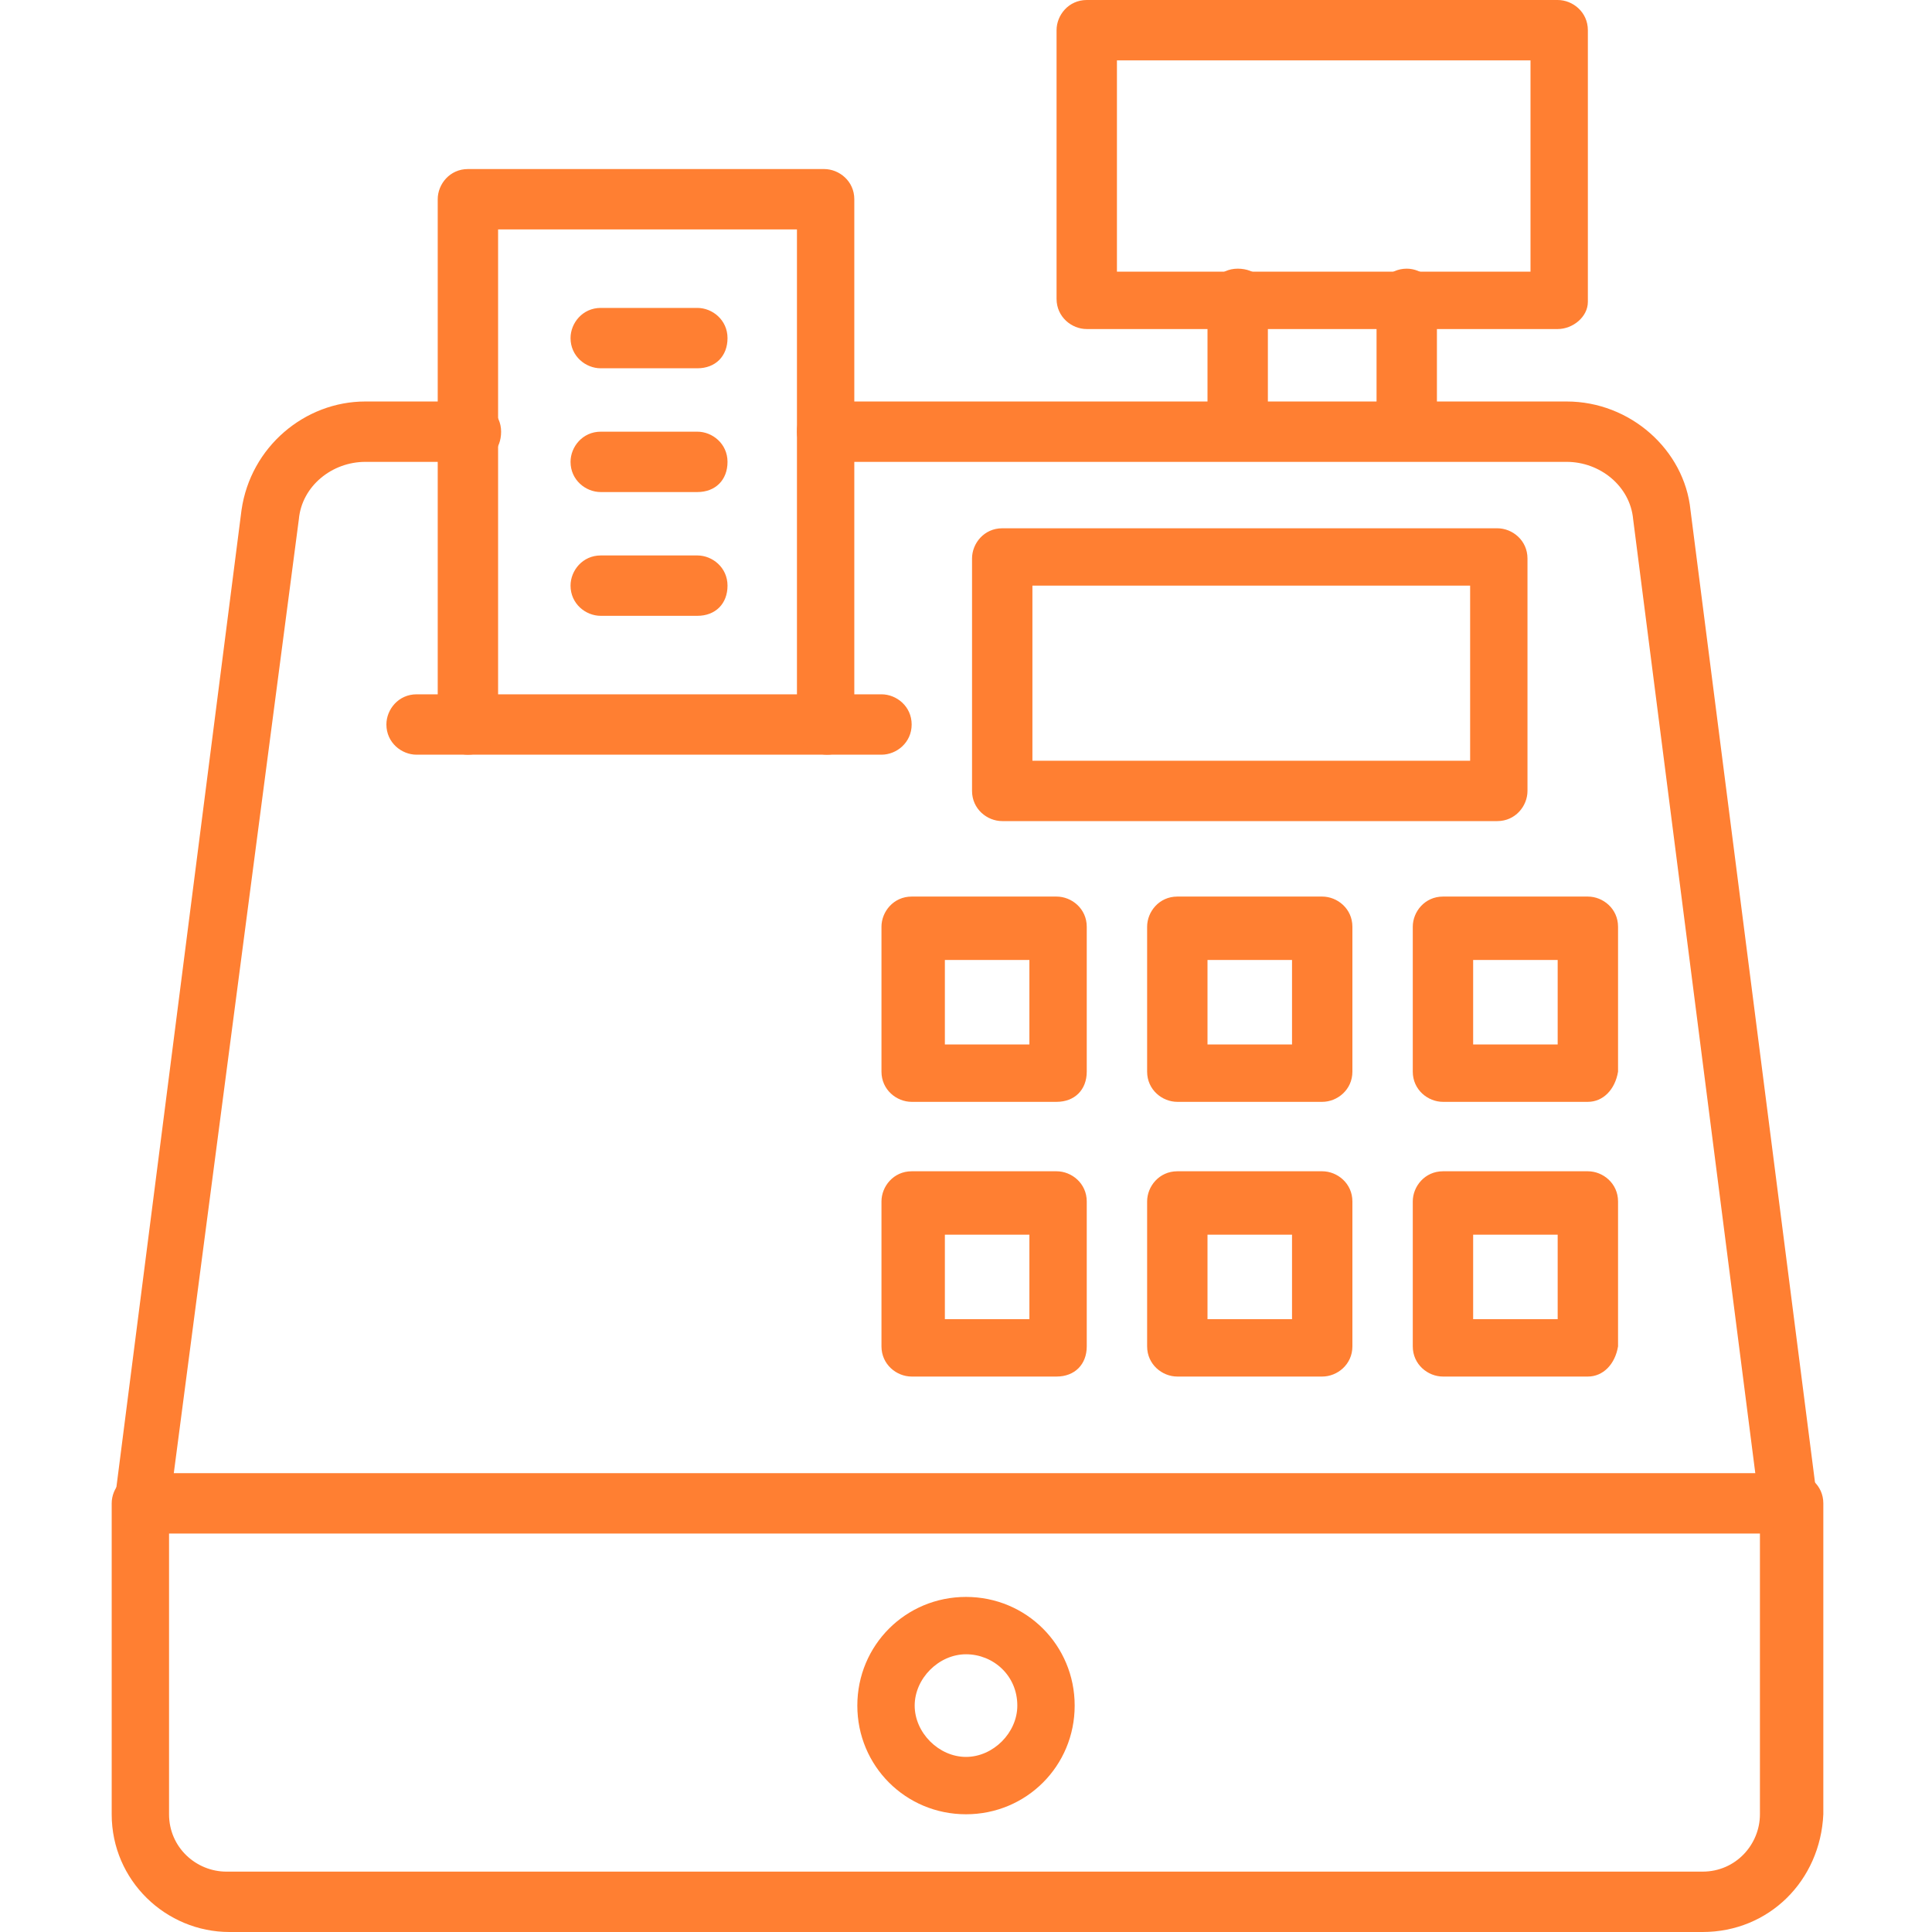
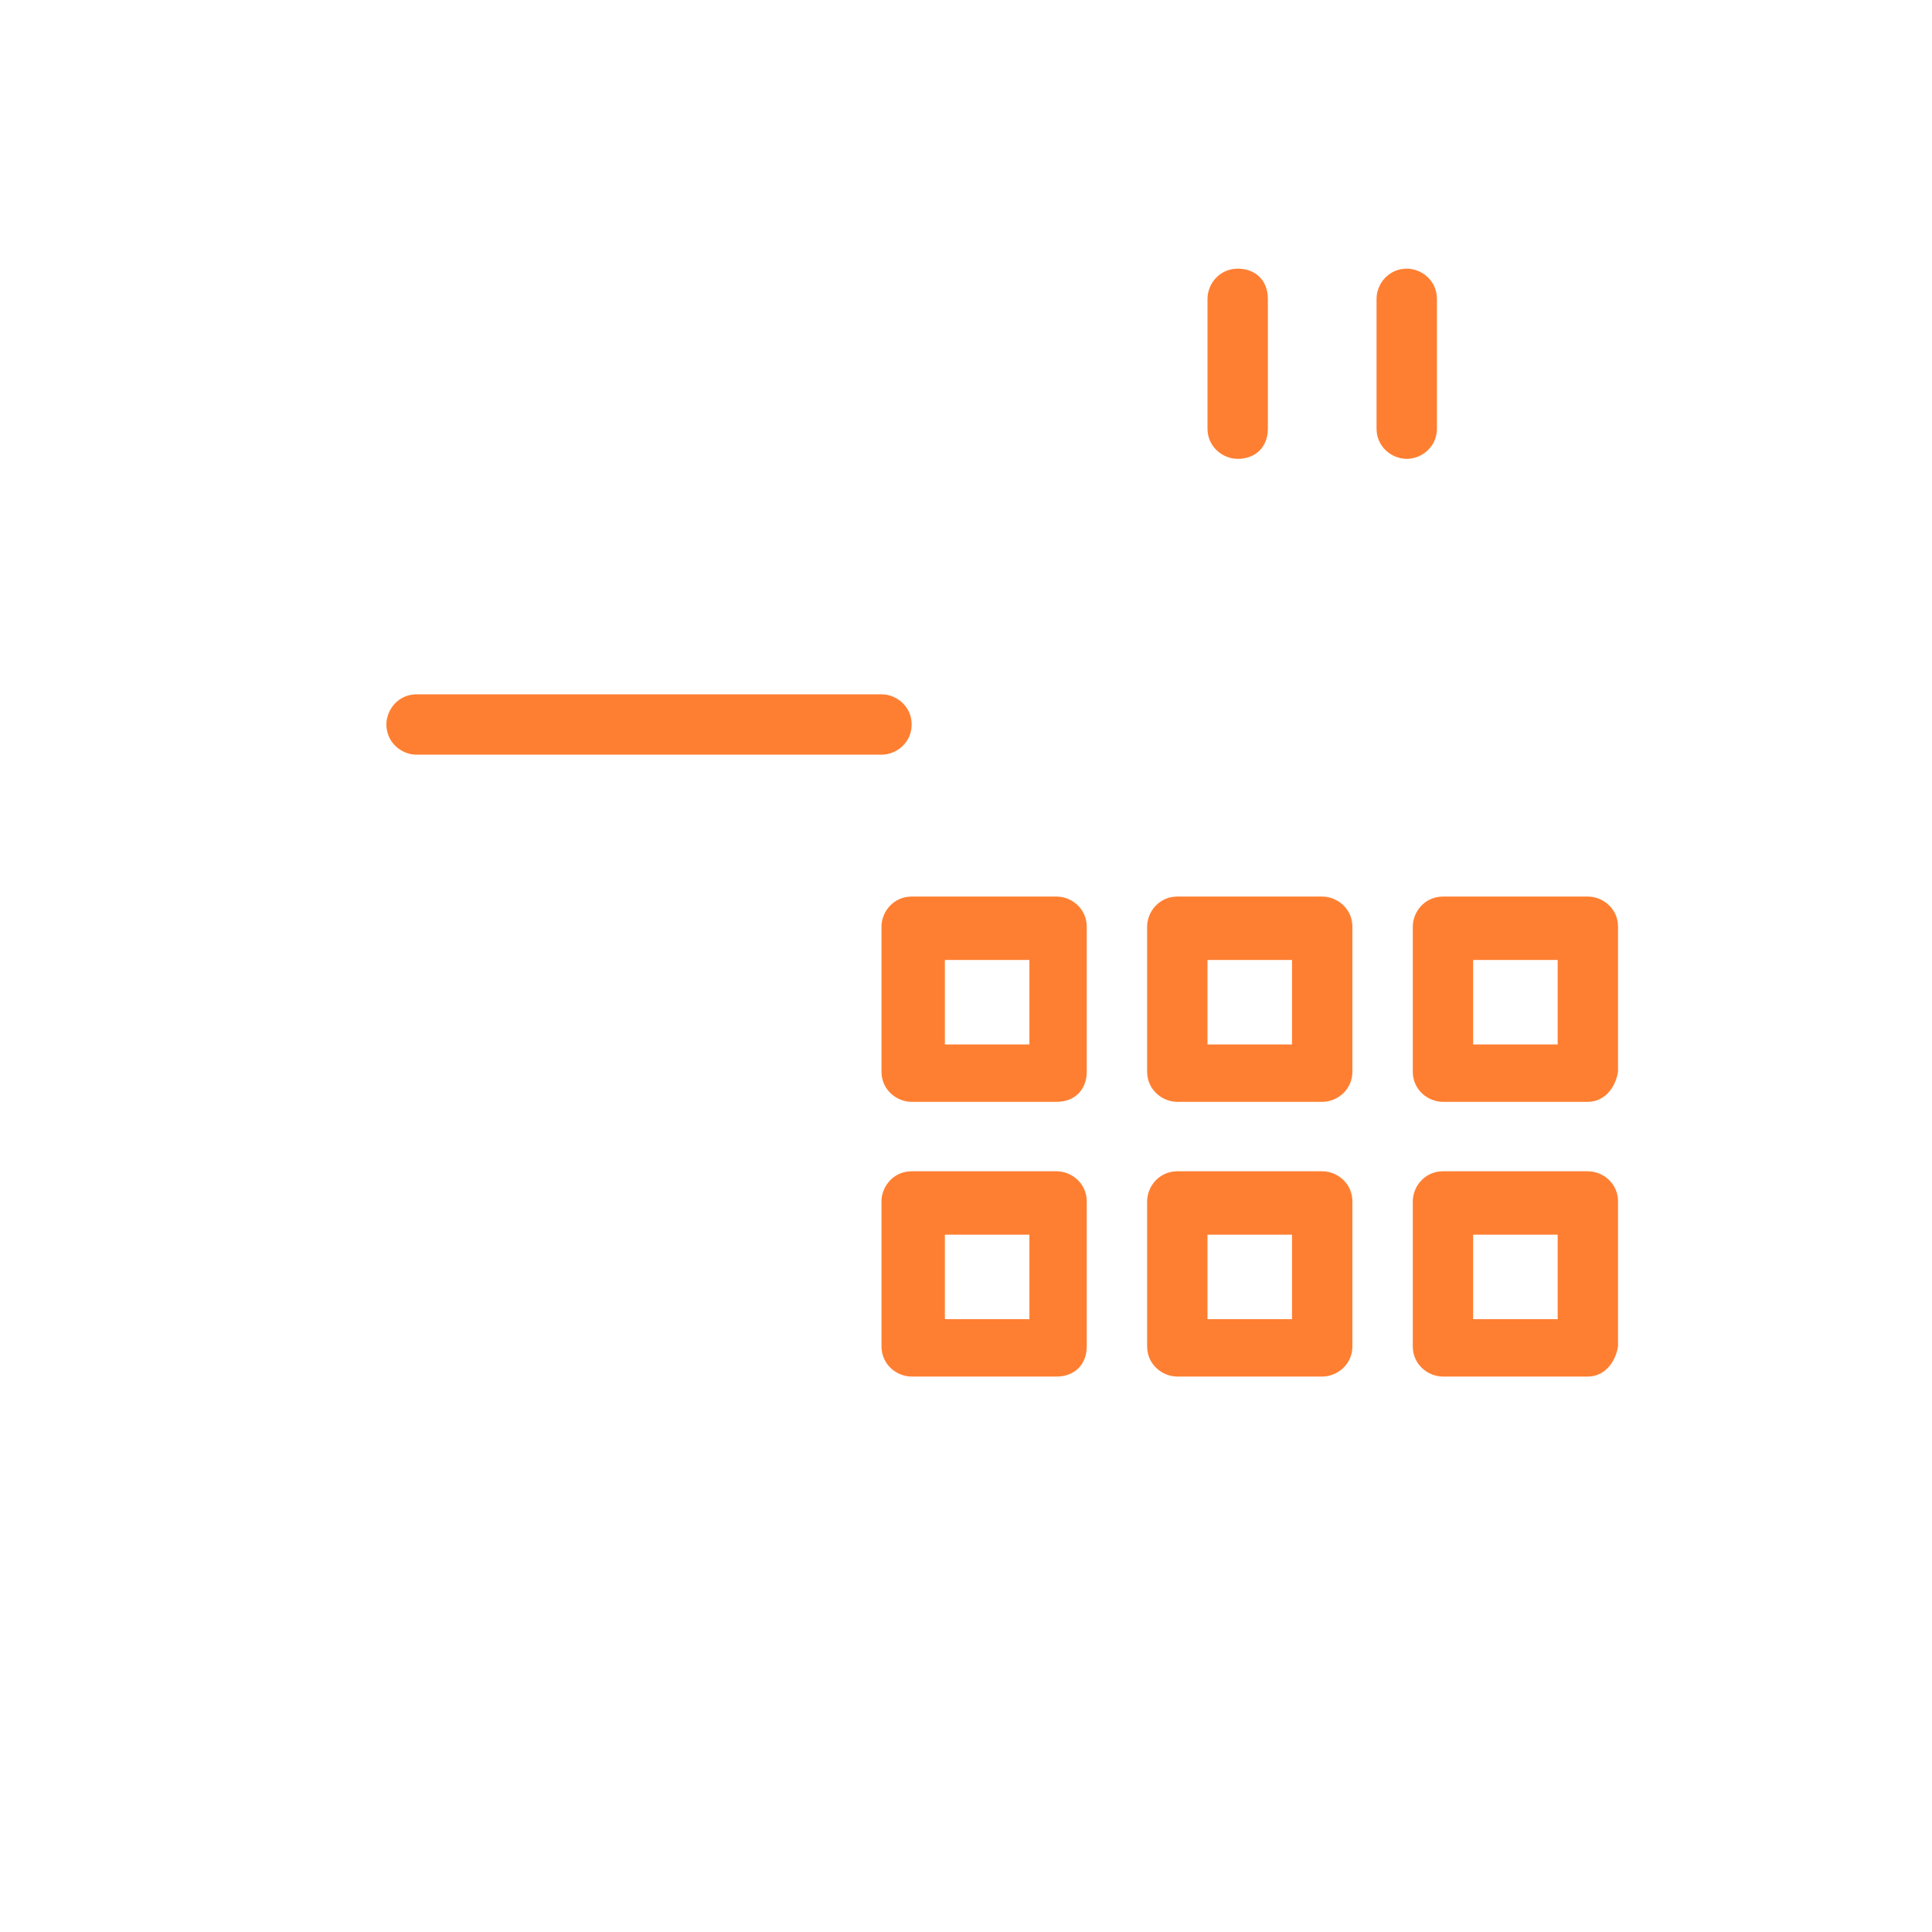
<svg xmlns="http://www.w3.org/2000/svg" version="1.1" width="512" height="512" x="0" y="0" viewBox="0 0 64 64" style="enable-background:new 0 0 512 512" xml:space="preserve" class="">
  <g>
-     <path d="M56.4 64H7.6c-2.1 0-3.9-1.7-3.9-3.9V49.8c0-.5.4-1 1-1h54.7c.5 0 1 .4 1 1v10.3c-.1 2.2-1.8 3.9-4 3.9zM5.6 50.8v9.3c0 1.1.9 1.9 1.9 1.9h48.9c1.1 0 1.9-.9 1.9-1.9v-9.3z" fill="#ff7f32" opacity="1" data-original="#000000" />
-     <path d="M59.3 50.8c-.5 0-.9-.4-1-.8l-4.2-32.8c-.1-1.1-1.1-1.9-2.2-1.9H27.4c-.5 0-1-.4-1-1s.4-1 1-1h24.5c2.1 0 3.9 1.6 4.1 3.6l4.2 32.8c.1.5-.3 1-.8 1.1h-.1zM4.7 50.8h-.1c-.5-.1-.9-.6-.8-1.1L8 16.9c.3-2.1 2.1-3.6 4.1-3.6h3.5c.5 0 1 .4 1 1s-.4 1-1 1h-3.5c-1.1 0-2.1.8-2.2 1.9L5.6 50c0 .5-.5.8-.9.8z" fill="#ff7f32" opacity="1" data-original="#000000" />
-     <path d="M49.6 27.2H33.2c-.5 0-1-.4-1-1v-7.7c0-.5.4-1 1-1h16.4c.5 0 1 .4 1 1v7.7c0 .5-.4 1-1 1zm-15.4-2h14.5v-5.8H34.2zM51.6 10.9H36c-.5 0-1-.4-1-1V1c0-.5.4-1 1-1h15.6c.5 0 1 .4 1 1v9c0 .5-.5.9-1 .9zM37 9h13.7V2H37z" fill="#ff7f32" opacity="1" data-original="#000000" />
    <path d="M46.6 15.2c-.5 0-1-.4-1-1V9.9c0-.5.4-1 1-1 .5 0 1 .4 1 1v4.3c0 .6-.5 1-1 1zM41 15.2c-.5 0-1-.4-1-1V9.9c0-.5.4-1 1-1s1 .4 1 1v4.3c0 .6-.4 1-1 1zM35 36.5h-4.8c-.5 0-1-.4-1-1v-4.8c0-.5.4-1 1-1H35c.5 0 1 .4 1 1v4.8c0 .6-.4 1-1 1zm-3.7-1.9h2.8v-2.8h-2.8zM43.8 36.5H39c-.5 0-1-.4-1-1v-4.8c0-.5.4-1 1-1h4.8c.5 0 1 .4 1 1v4.8c0 .6-.5 1-1 1zM40 34.6h2.8v-2.8H40zM52.6 36.5h-4.8c-.5 0-1-.4-1-1v-4.8c0-.5.4-1 1-1h4.8c.5 0 1 .4 1 1v4.8c-.1.6-.5 1-1 1zm-3.8-1.9h2.8v-2.8h-2.8zM35 45.6h-4.8c-.5 0-1-.4-1-1v-4.8c0-.5.4-1 1-1H35c.5 0 1 .4 1 1v4.8c0 .6-.4 1-1 1zm-3.7-1.9h2.8v-2.8h-2.8zM43.8 45.6H39c-.5 0-1-.4-1-1v-4.8c0-.5.4-1 1-1h4.8c.5 0 1 .4 1 1v4.8c0 .6-.5 1-1 1zM40 43.7h2.8v-2.8H40zM52.6 45.6h-4.8c-.5 0-1-.4-1-1v-4.8c0-.5.4-1 1-1h4.8c.5 0 1 .4 1 1v4.8c-.1.6-.5 1-1 1zm-3.8-1.9h2.8v-2.8h-2.8zM29.2 25H13.8c-.5 0-1-.4-1-1 0-.5.4-1 1-1h15.4c.5 0 1 .4 1 1s-.5 1-1 1z" fill="#ff7f32" opacity="1" data-original="#000000" />
-     <path d="M27.4 25c-.5 0-1-.4-1-1V7.6h-9.9V24c0 .5-.4 1-1 1-.5 0-1-.4-1-1V6.6c0-.5.4-1 1-1h11.8c.5 0 1 .4 1 1V24c.1.6-.4 1-.9 1z" fill="#ff7f32" opacity="1" data-original="#000000" />
-     <path d="M23.1 12.2h-3.2c-.5 0-1-.4-1-1 0-.5.4-1 1-1h3.2c.5 0 1 .4 1 1s-.4 1-1 1zM23.1 16.3h-3.2c-.5 0-1-.4-1-1 0-.5.4-1 1-1h3.2c.5 0 1 .4 1 1s-.4 1-1 1zM23.1 20.4h-3.2c-.5 0-1-.4-1-1 0-.5.4-1 1-1h3.2c.5 0 1 .4 1 1s-.4 1-1 1zM32 60.1c-2 0-3.6-1.6-3.6-3.6s1.6-3.6 3.6-3.6 3.6 1.6 3.6 3.6-1.6 3.6-3.6 3.6zm0-5.3c-.9 0-1.7.8-1.7 1.7s.8 1.7 1.7 1.7 1.7-.8 1.7-1.7c0-1-.8-1.7-1.7-1.7z" fill="#ff7f32" opacity="1" data-original="#000000" />
  </g>
</svg>